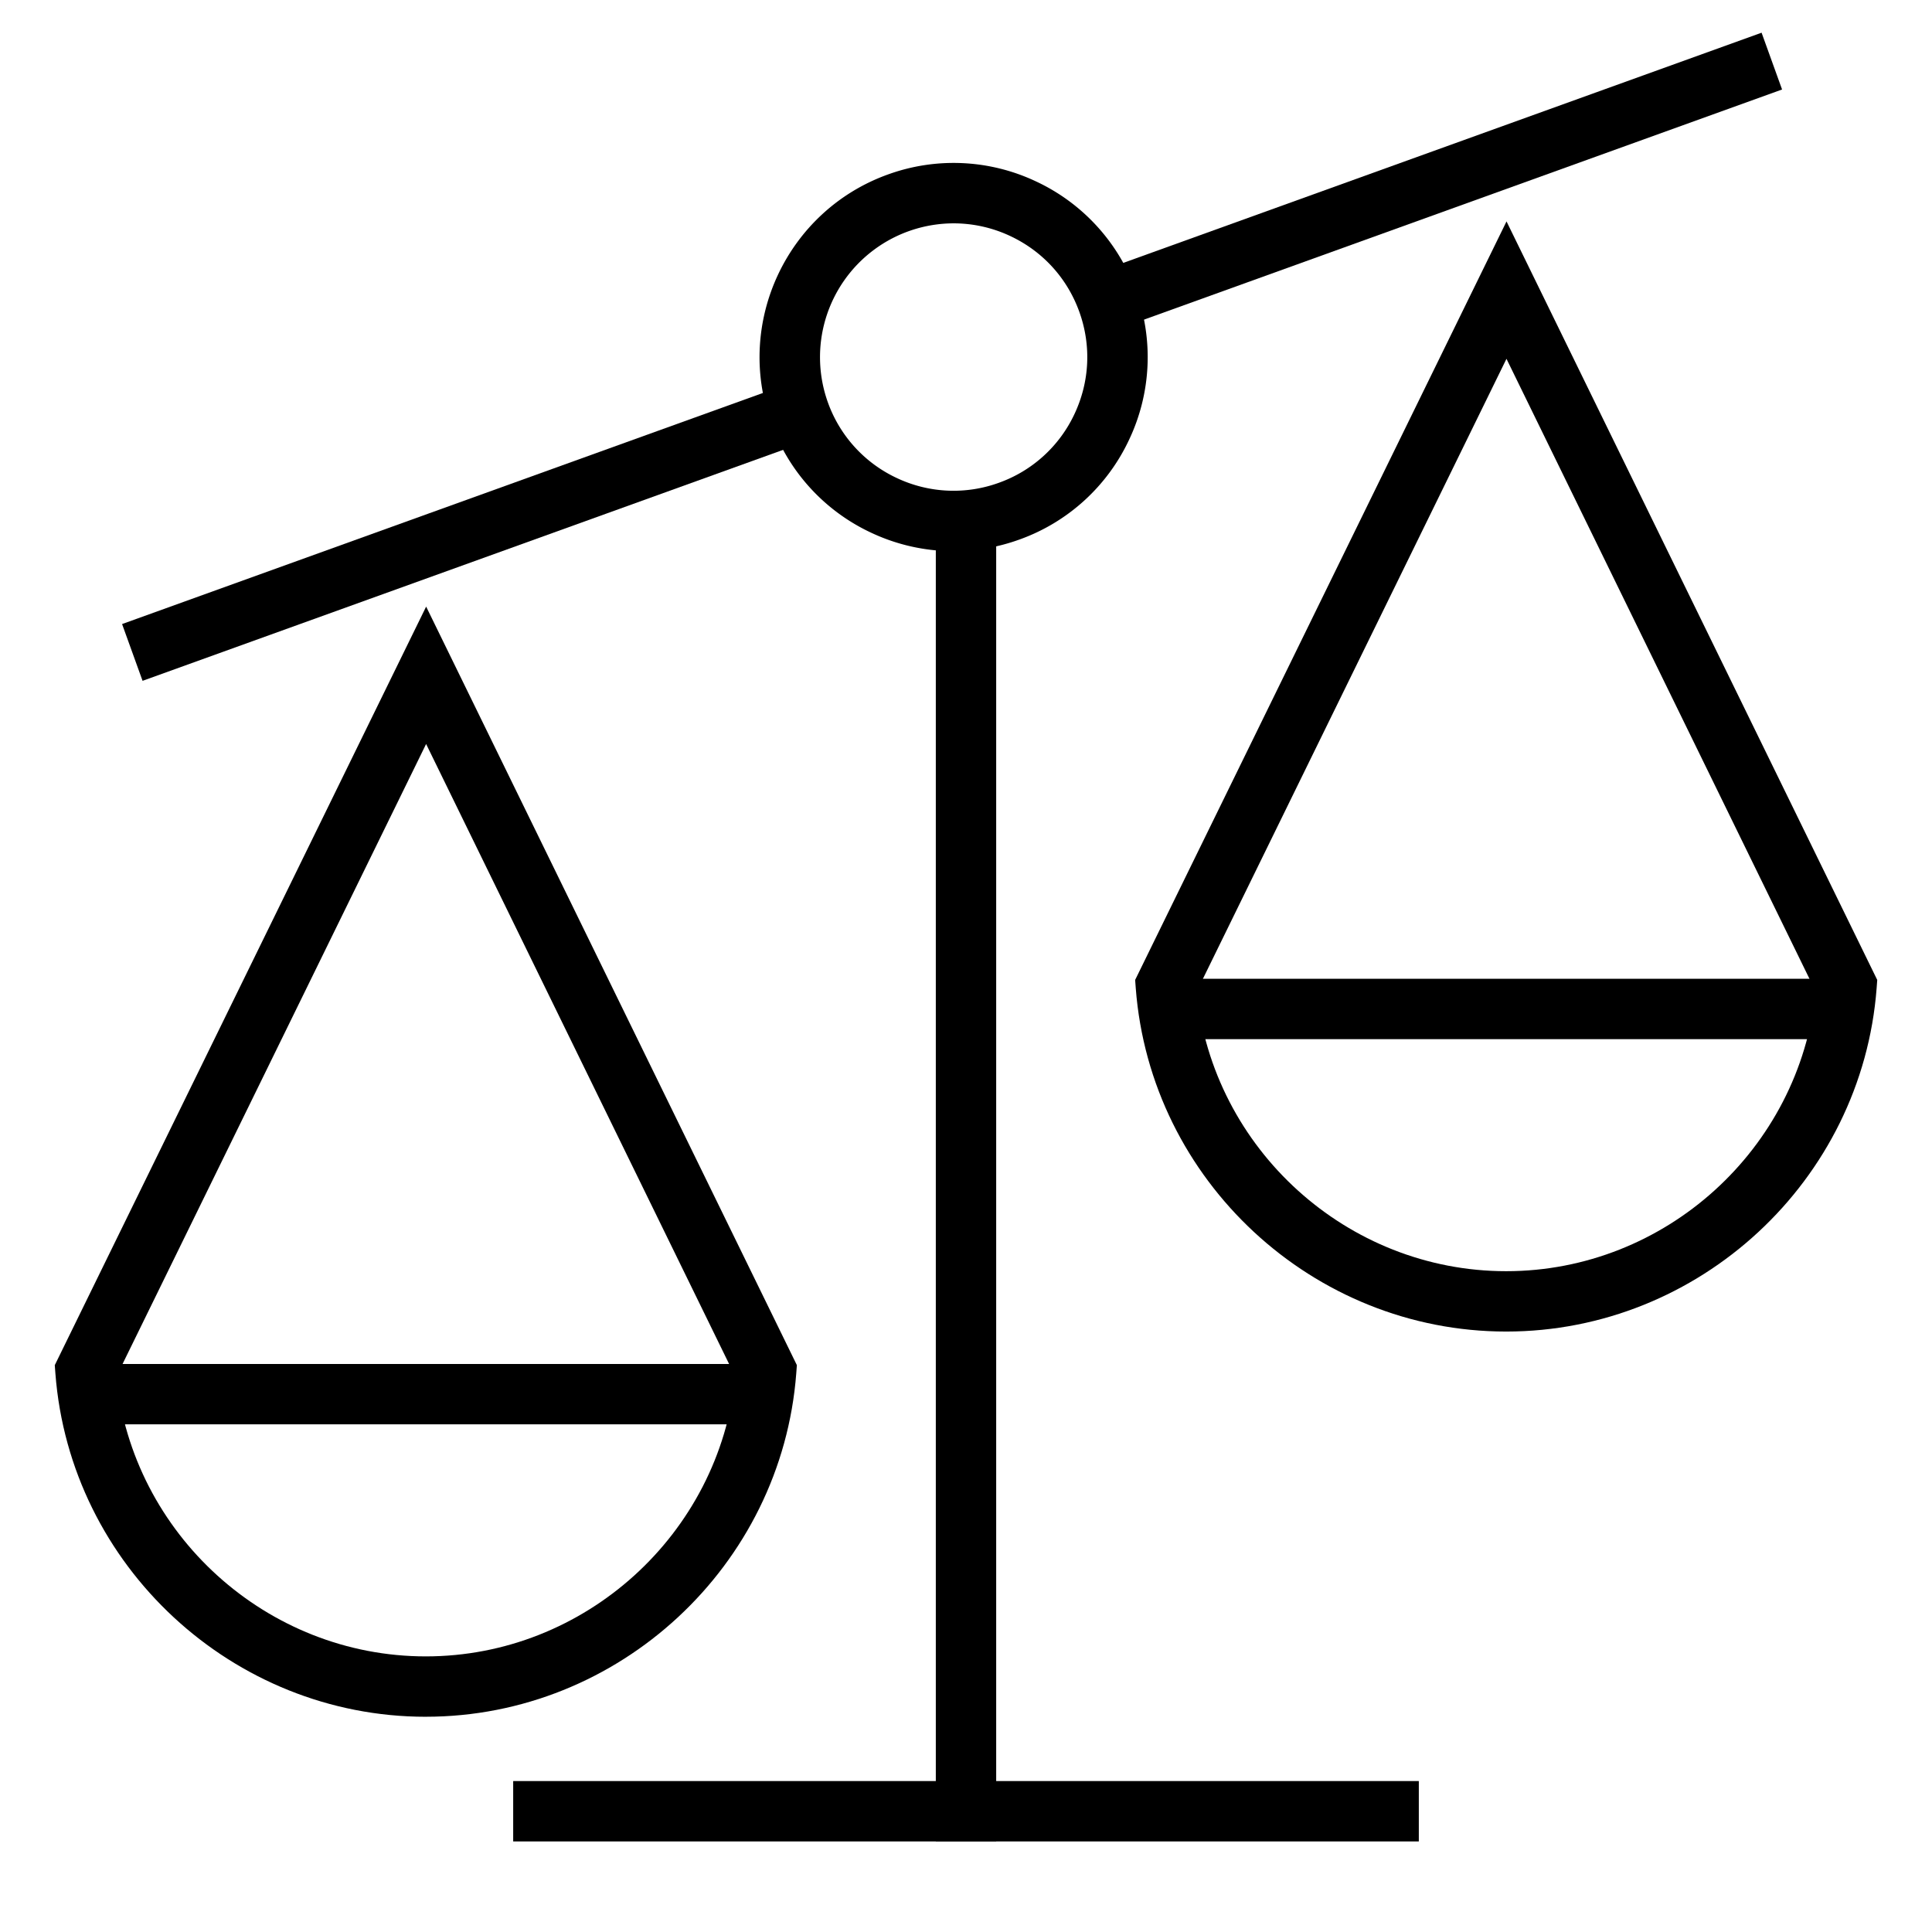
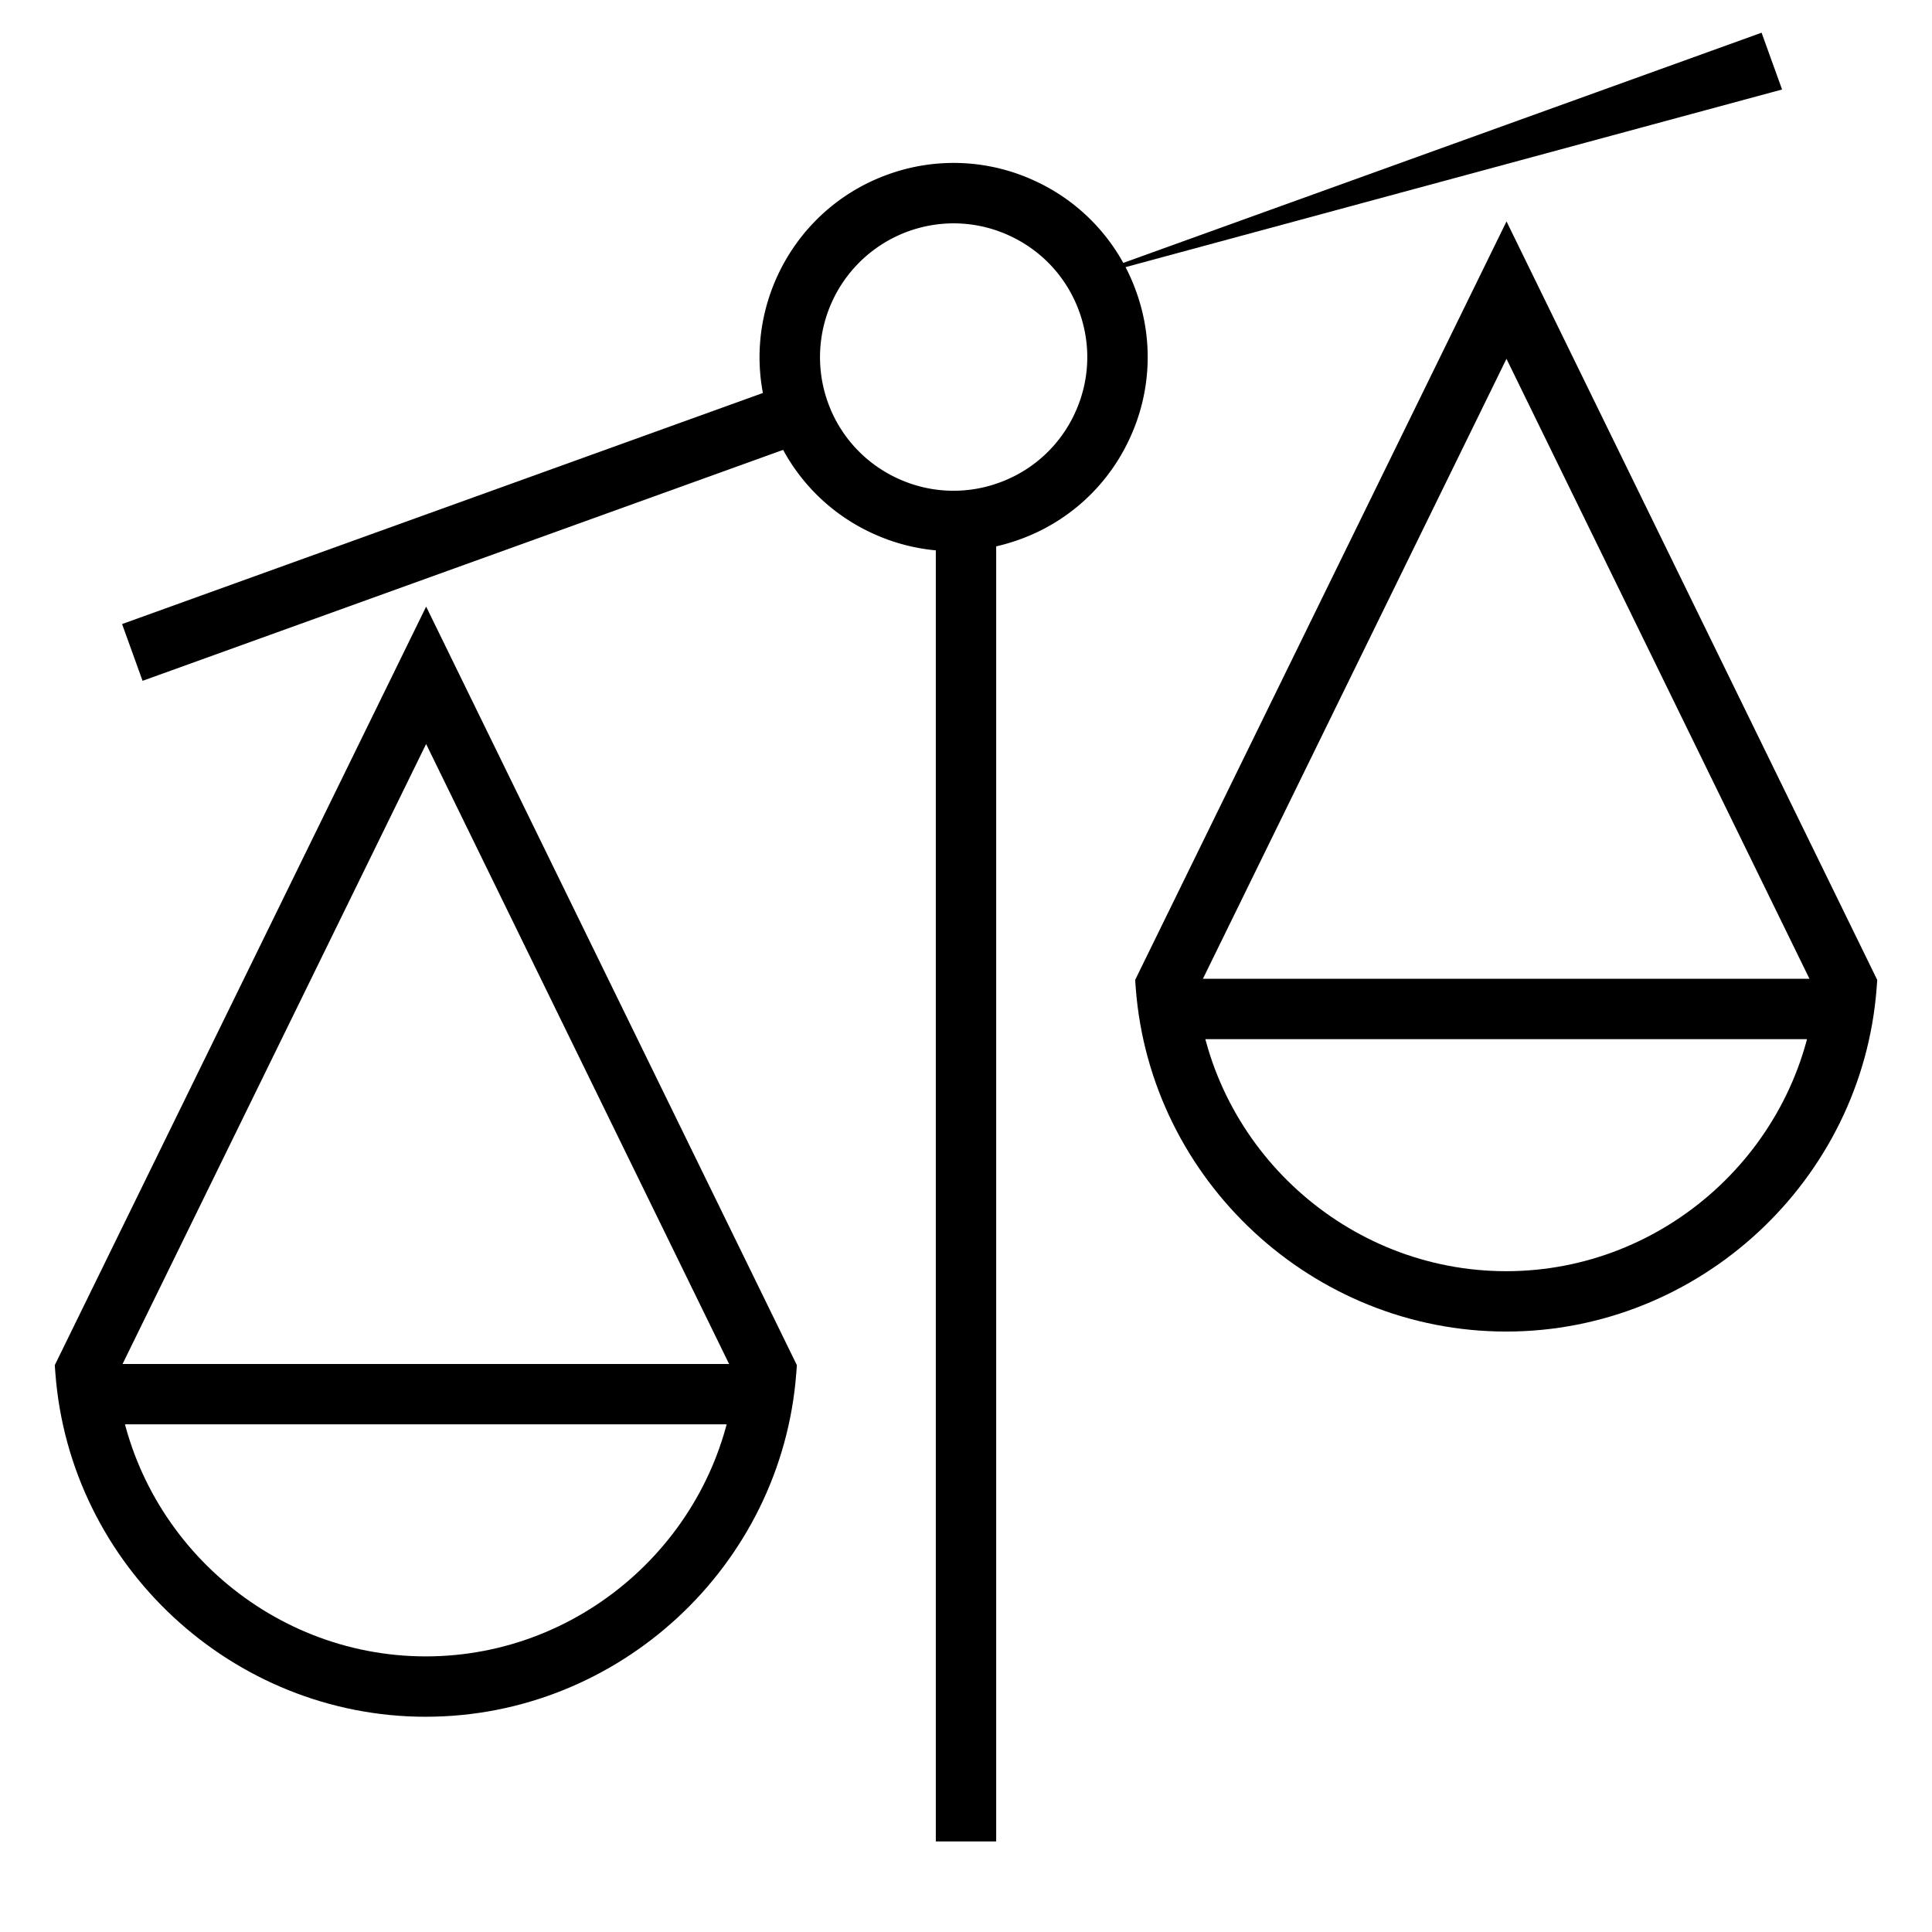
<svg xmlns="http://www.w3.org/2000/svg" data-name="Layer 1" viewBox="0 0 96 96">
  <path d="M21.158 85.305c-9.595 0-17.68-7.496-18.406-17.065l-.03-.406 18.453-37.692 18.421 37.691-.03.406c-.727 9.569-8.812 17.065-18.407 17.065ZM5.779 68.41c.798 7.823 7.477 13.895 15.379 13.895s14.582-6.072 15.38-13.896l-15.365-31.44L5.779 68.41Z" />
  <path d="M3.316 67.775h35.051v3H3.316zm71.525-1.611c-9.595 0-17.68-7.496-18.406-17.065l-.03-.407 18.453-37.69 18.421 37.691-.03.406c-.727 9.569-8.812 17.065-18.407 17.065ZM59.462 49.269c.798 7.824 7.477 13.896 15.379 13.896s14.582-6.072 15.38-13.896l-15.365-31.44-15.394 31.44Z" />
  <path d="M56.999 48.634H92.05v3H56.999zm-9.623-21.246a9.612 9.612 0 0 1-4.093-.92 9.58 9.58 0 0 1-4.969-5.455c-1.804-5 .797-10.536 5.798-12.34a9.576 9.576 0 0 1 7.37.343 9.58 9.58 0 0 1 4.969 5.455 9.575 9.575 0 0 1-.343 7.37 9.576 9.576 0 0 1-5.455 4.969 9.652 9.652 0 0 1-3.277.577Zm.011-16.29a6.65 6.65 0 0 0-6.25 8.897 6.6 6.6 0 0 0 3.423 3.757 6.595 6.595 0 0 0 5.076.236 6.595 6.595 0 0 0 3.757-3.422c.754-1.605.838-3.409.236-5.077s-1.817-3.002-3.423-3.757a6.61 6.61 0 0 0-2.819-.634Z" />
-   <path d="m53.142 14.027 34.39-12.402 1.018 2.822L54.16 16.85zM6.066 31.009l34.45-12.423 1.018 2.822L7.084 33.83zM46.5 25.5h3v66h-3z" />
-   <path d="M25.5 88.5h45v3h-45z" />
+   <path d="m53.142 14.027 34.39-12.402 1.018 2.822zM6.066 31.009l34.45-12.423 1.018 2.822L7.084 33.83zM46.5 25.5h3v66h-3z" />
</svg>